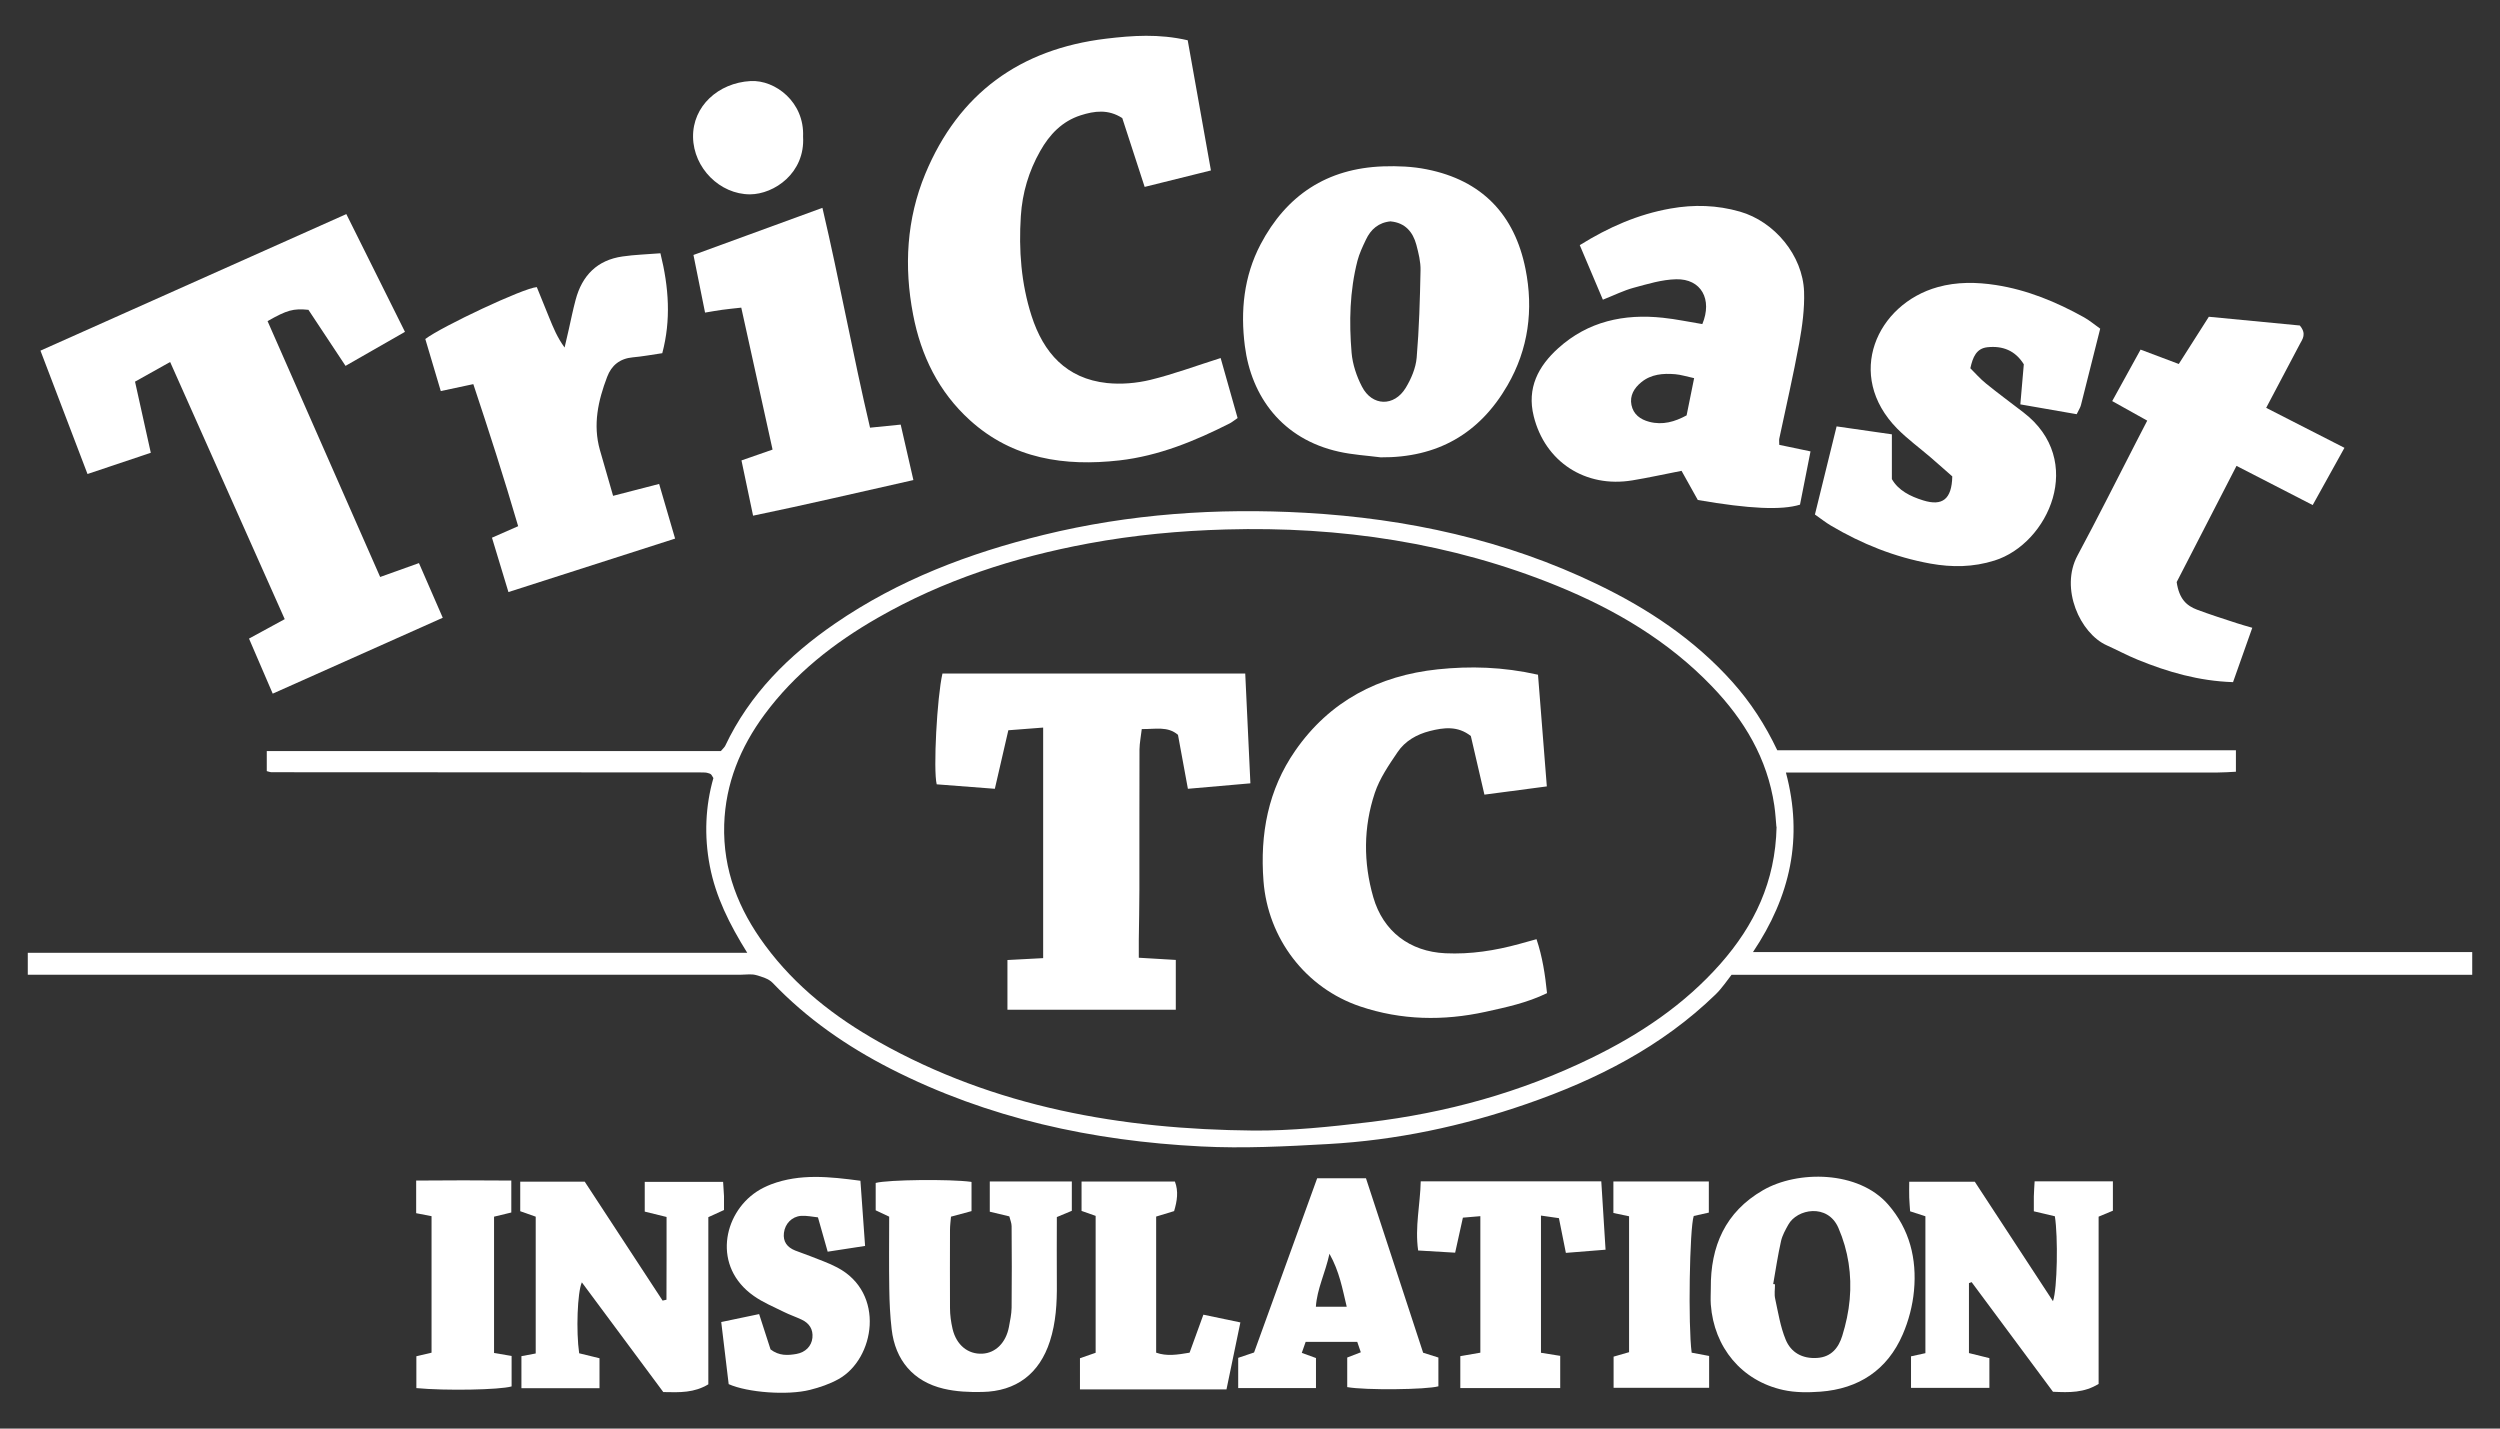
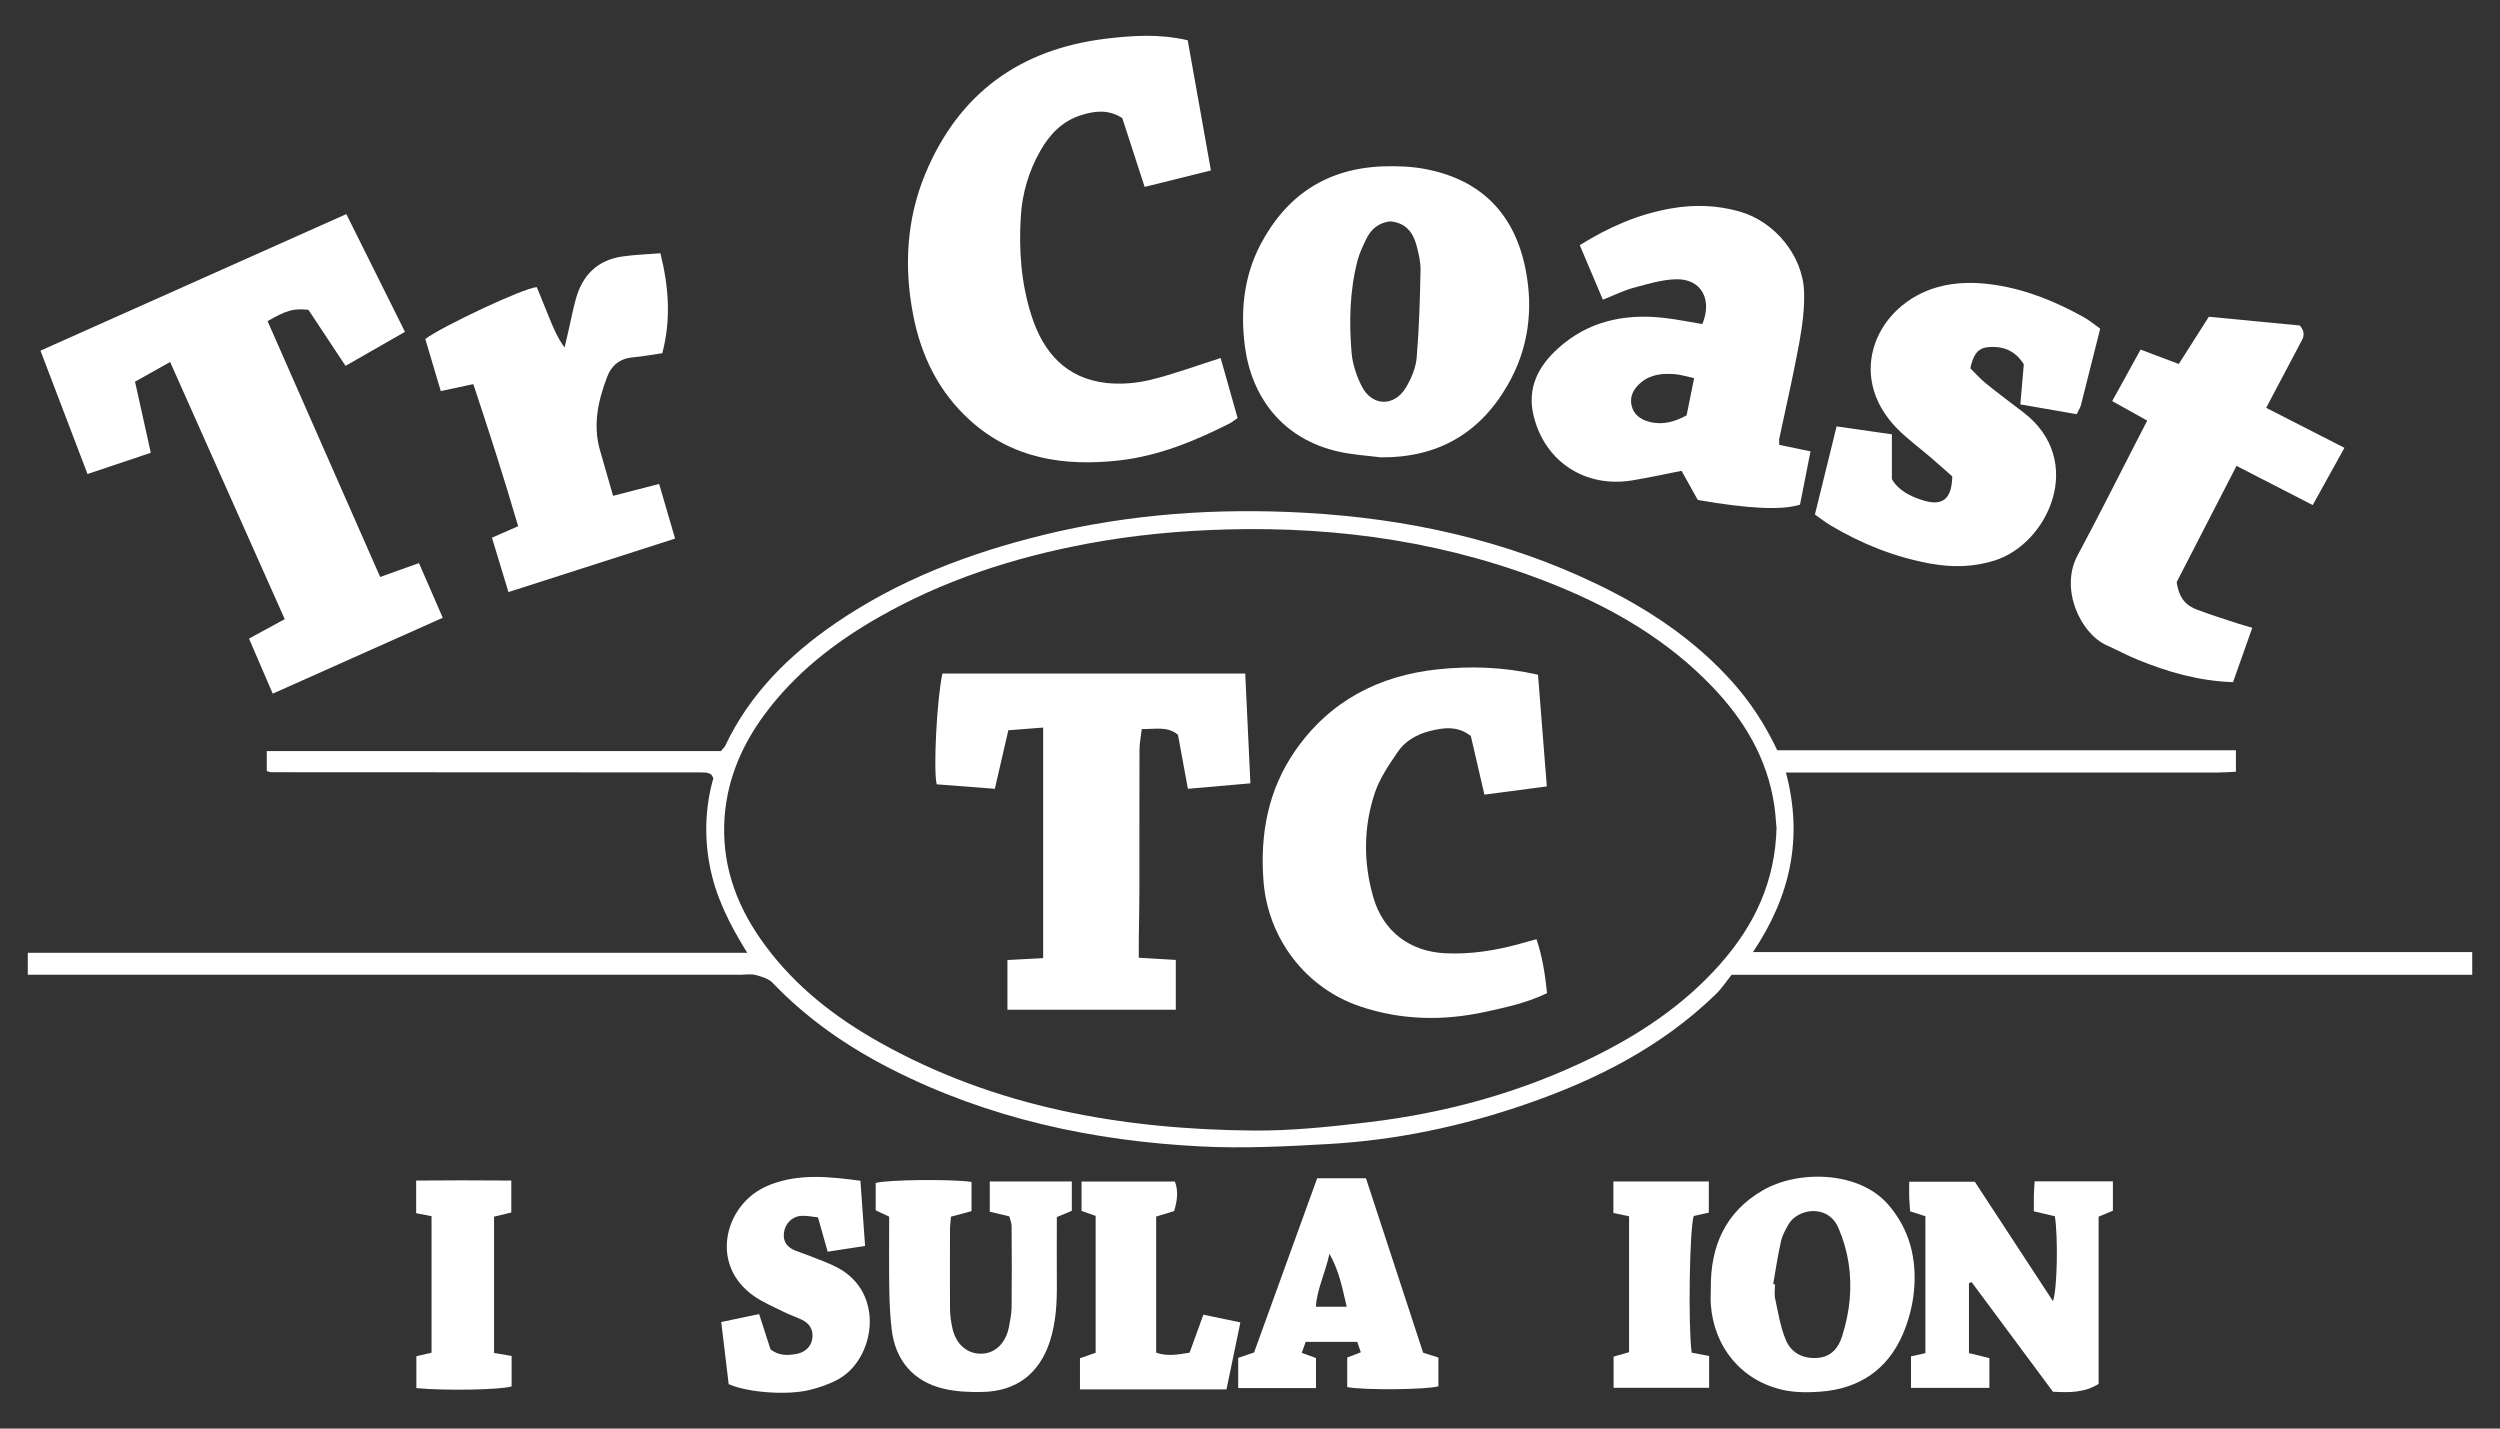
<svg xmlns="http://www.w3.org/2000/svg" id="Layer_1" viewBox="0 0 252 144">
  <rect x="0" y="0" width="252" height="144" fill="#333333" stroke="none" />
  <defs>
    <style>.cls-1{fill:#fff;}</style>
  </defs>
  <path class="cls-1" d="m179.15,75.63h46.23v2.16c-.62.03-1.25.08-1.88.08-13.7,0-27.4,0-41.11,0-.7,0-1.39,0-2.37,0,1.76,6.61.45,12.47-3.32,18.1h72.5v2.29c-4.9,0-9.81,0-14.72,0-4.99,0-9.97,0-14.96,0h-29.76c-4.93,0-9.86,0-15.22,0-.43.54-.95,1.34-1.61,1.98-5.42,5.26-11.98,8.59-19.03,11.03-6.49,2.25-13.17,3.67-20.04,4.05-4.26.24-8.55.46-12.8.24-10.92-.55-21.45-2.82-31.28-7.83-4.42-2.26-8.45-5.05-11.9-8.66-.4-.42-1.1-.62-1.7-.79-.46-.12-.98-.03-1.47-.03-23.24,0-46.48,0-69.71,0-.7,0-1.4,0-2.2,0v-2.21h72.52c-1.8-2.89-3.18-5.66-3.77-8.74-.59-3.05-.44-6.08.36-8.87-.17-.28-.19-.33-.23-.36-.04-.04-.09-.07-.14-.09-.1-.04-.21-.06-.31-.09-.05-.01-.11-.01-.16-.02-.16,0-.33-.01-.49-.01-14.41,0-28.83-.02-43.24-.02-.05,0-.11-.02-.16-.03-.05-.01-.1-.03-.29-.08v-2.02h45.77c.24-.28.37-.39.44-.53,2.46-5.21,6.39-9.11,11.06-12.32,6.4-4.4,13.53-7.1,21.02-8.94,8.69-2.13,17.52-2.73,26.41-2.23,10.24.58,20.15,2.73,29.45,7.22,5.12,2.47,9.79,5.58,13.61,9.86,1.8,2.02,3.26,4.25,4.5,6.86Zm-.09,7.7c-.05-.51-.09-1.33-.21-2.14-.7-4.73-3.03-8.62-6.29-12.01-4.41-4.59-9.76-7.74-15.59-10.12-10.7-4.36-21.87-6.01-33.39-5.69-4.67.13-9.28.56-13.86,1.41-7.47,1.39-14.63,3.7-21.25,7.5-4.41,2.53-8.36,5.62-11.41,9.75-2.43,3.29-3.93,6.95-4.06,11.08-.14,4.57,1.45,8.58,4.14,12.2,3.05,4.13,7,7.21,11.44,9.71,11.72,6.6,24.51,8.82,37.75,8.94,3.87.03,7.76-.38,11.61-.84,7.82-.93,15.34-3,22.44-6.46,4.92-2.39,9.41-5.39,13.05-9.52,3.39-3.85,5.53-8.25,5.65-13.8Z" />
  <path class="cls-1" d="m4.09,35.34c10.26-4.58,20.44-9.12,30.82-13.76,1.97,3.96,3.91,7.85,5.91,11.87-2.05,1.17-3.97,2.27-5.99,3.43-1.31-1.99-2.54-3.85-3.74-5.65-1.53-.15-2.15.02-4.12,1.14,3.77,8.56,7.54,17.13,11.35,25.79,1.35-.49,2.57-.92,3.91-1.4.81,1.86,1.57,3.61,2.4,5.51-5.72,2.55-11.38,5.08-17.14,7.65-.81-1.88-1.58-3.68-2.39-5.55,1.22-.67,2.36-1.29,3.6-1.96-3.85-8.64-7.65-17.16-11.55-25.92-1.23.69-2.29,1.28-3.54,1.98.53,2.41,1.05,4.72,1.59,7.17-2.17.73-4.22,1.41-6.38,2.14-1.62-4.25-3.17-8.31-4.74-12.43Z" />
  <path class="cls-1" d="m113.12,11.9c-1.41-.91-2.8-.72-4.18-.28-1.88.6-3.15,1.94-4.09,3.61-1.15,2.03-1.8,4.21-1.95,6.55-.22,3.42.03,6.79,1.08,10.06,1.2,3.73,3.51,6.33,7.6,6.77,1.44.15,2.97.02,4.38-.32,2.33-.57,4.59-1.41,7.08-2.2.54,1.9,1.12,3.96,1.71,6.05-.34.23-.55.41-.78.53-3.53,1.79-7.19,3.29-11.14,3.74-5.51.62-10.74-.14-15.05-4.04-3.16-2.86-4.95-6.52-5.74-10.66-.93-4.83-.66-9.63,1.23-14.19,3.37-8.1,9.53-12.57,18.21-13.62,2.67-.32,5.34-.51,8.24.16.76,4.27,1.54,8.61,2.34,13.12-2.25.56-4.4,1.09-6.68,1.66-.8-2.44-1.54-4.71-2.26-6.95Z" />
  <path class="cls-1" d="m171.59,32.68c1.05-2.51-.12-4.59-2.63-4.53-1.44.03-2.89.48-4.3.86-.99.27-1.93.74-3.09,1.2-.78-1.83-1.54-3.62-2.33-5.5,2.91-1.81,5.87-3.11,9.15-3.69,2.36-.42,4.69-.35,6.99.31,3.5,1,6.34,4.43,6.47,8.06.06,1.73-.18,3.49-.49,5.2-.59,3.22-1.33,6.42-2.01,9.63-.03.15,0,.32,0,.62,1,.21,1.99.42,3.15.66-.36,1.83-.71,3.62-1.06,5.37-1.86.57-5.07.43-10.3-.47-.49-.88-1.05-1.87-1.64-2.94-1.66.32-3.3.69-4.95.96-4.75.79-8.81-1.87-9.95-6.46-.71-2.85.46-5.05,2.48-6.87,3-2.7,6.62-3.48,10.54-3.06,1.35.14,2.68.43,3.99.64Zm-.81,5.44c-.76-.16-1.33-.35-1.92-.4-1.22-.1-2.42-.01-3.42.81-.71.58-1.18,1.34-.99,2.29.19.94.88,1.46,1.8,1.7,1.35.35,2.56,0,3.76-.65.25-1.22.48-2.39.76-3.76Z" />
  <path class="cls-1" d="m139.17,46.1c-1.41-.18-2.83-.26-4.21-.57-5.73-1.27-8.83-5.57-9.48-10.66-.45-3.52-.11-7,1.58-10.23,2.62-4.98,6.72-7.67,12.36-7.87,1.46-.05,2.97.01,4.4.3,5.54,1.1,8.85,4.54,9.95,10.04.82,4.1.3,8.08-1.82,11.74-2.83,4.89-7.09,7.3-12.78,7.25Zm1.03-23.79c-1.24.11-2.03.81-2.52,1.86-.33.69-.66,1.39-.85,2.12-.78,3.05-.85,6.16-.59,9.27.1,1.16.5,2.36,1.04,3.4,1.02,2,3.25,2.06,4.42.13.55-.91,1.01-1.99,1.1-3.03.25-2.93.33-5.87.39-8.81.02-.86-.2-1.73-.42-2.57-.35-1.31-1.14-2.22-2.57-2.36Z" />
  <path class="cls-1" d="m182.94,51.88c.73-2.99,1.43-5.84,2.19-8.9,1.9.27,3.71.53,5.57.8v4.51c.64,1.13,1.83,1.74,3.16,2.15,1.93.6,2.88-.11,2.93-2.42-.65-.57-1.42-1.26-2.2-1.93-1.12-.96-2.32-1.84-3.35-2.88-5.32-5.41-2.05-12.56,4.08-14.27,1.93-.54,3.91-.51,5.86-.21,3.17.49,6.09,1.7,8.88,3.25.56.31,1.06.74,1.64,1.15-.66,2.63-1.29,5.16-1.94,7.7-.06.25-.22.48-.43.92-1.85-.32-3.7-.65-5.68-.99.13-1.46.24-2.75.35-4.04-.87-1.4-2.14-1.88-3.67-1.72-1.11.12-1.47.99-1.72,2.12.49.49.99,1.06,1.57,1.53,1.23,1,2.51,1.94,3.77,2.91,6.35,4.85,2.53,13.24-2.9,14.94-2.16.68-4.28.7-6.46.31-3.59-.65-6.92-1.98-10.05-3.84-.51-.3-.98-.68-1.6-1.11Z" />
  <path class="cls-1" d="m219.41,58.68c.25,1.71,1.01,2.38,2.04,2.77,1.33.5,2.68.93,4.03,1.37.46.15.93.28,1.55.46-.67,1.88-1.3,3.66-1.94,5.48-3.44-.11-6.57-1.02-9.61-2.26-1.06-.43-2.07-.98-3.12-1.45-2.68-1.2-4.74-5.72-2.95-9.05,2.02-3.76,3.93-7.58,5.88-11.37.35-.68.7-1.36,1.15-2.23-1.17-.65-2.28-1.27-3.53-1.97.95-1.73,1.89-3.44,2.86-5.19,1.33.5,2.54.96,3.85,1.45,1-1.57,1.96-3.08,3.03-4.76,3.11.3,6.24.6,9.17.88.71.85.27,1.37,0,1.88-1.09,2.08-2.19,4.15-3.39,6.42,2.63,1.34,5.18,2.64,7.89,4.03-1.1,1.98-2.12,3.83-3.2,5.77-2.6-1.34-5.06-2.6-7.68-3.95-2.09,4.06-4.13,8.03-6.03,11.71Z" />
  <path class="cls-1" d="m66.77,35.6c-1.15.17-2.06.34-2.99.42-1.29.12-2.14.8-2.58,1.97-.91,2.39-1.45,4.82-.73,7.37.43,1.51.87,3.02,1.33,4.62,1.61-.41,3.02-.78,4.64-1.2.54,1.83,1.06,3.64,1.61,5.51-5.61,1.8-11.11,3.56-16.8,5.39-.57-1.86-1.11-3.65-1.66-5.48.95-.42,1.69-.75,2.64-1.16-1.41-4.83-2.94-9.57-4.52-14.32-1.16.25-2.16.46-3.28.7-.55-1.85-1.05-3.56-1.56-5.25,1.65-1.25,9.89-5.14,11.24-5.23.4.98.83,2.03,1.25,3.08.41,1,.81,2,1.55,3.01.14-.59.28-1.18.41-1.77.23-1.01.43-2.03.7-3.03.65-2.46,2.18-4.02,4.74-4.38,1.23-.18,2.47-.21,3.81-.32.86,3.47,1.07,6.73.19,10.06Z" />
-   <path class="cls-1" d="m77.87,45.3c-1.07-4.88-2.1-9.55-3.15-14.29-.75.08-1.34.14-1.93.22-.53.07-1.05.17-1.72.28-.4-1.99-.77-3.84-1.17-5.81,4.3-1.57,8.53-3.12,13-4.75,1.74,7.42,3.06,14.76,4.8,22.16,1.02-.1,1.97-.2,3.09-.31.42,1.82.83,3.61,1.28,5.59-5.39,1.21-10.7,2.46-16.16,3.59-.41-1.96-.78-3.71-1.17-5.57,1.03-.36,1.98-.69,3.13-1.09Z" />
-   <path class="cls-1" d="m72.98,121.97c-.57.26-1.01.46-1.58.72v16.85c-1.43.86-2.84.82-4.54.78-2.67-3.59-5.43-7.31-8.21-11.06-.45,1-.59,4.94-.27,7.15.64.16,1.32.32,2.05.5v3.02h-7.87v-3.23c.45-.08.92-.17,1.44-.27v-13.79c-.48-.17-.97-.35-1.56-.55v-2.98h6.5c2.55,3.9,5.2,7.94,7.85,11.99.13-.03.26-.06.39-.09,0-1.38,0-2.77.01-4.15,0-1.36,0-2.73,0-4.19-.75-.19-1.43-.35-2.2-.54v-3h7.9c.03.48.07.96.09,1.44.01.44,0,.87,0,1.41Z" />
  <path class="cls-1" d="m192.62,136.72c.45-.1.91-.2,1.46-.32v-13.8c-.5-.16-.96-.31-1.54-.5-.03-.43-.07-.91-.09-1.39-.02-.49,0-.97,0-1.59h6.61c2.57,3.92,5.19,7.94,7.88,12.04.44-1.24.52-6.5.19-8.56-.65-.15-1.33-.31-2.12-.5,0-.52,0-1,0-1.49.01-.48.05-.96.08-1.53h7.89v2.96c-.41.17-.85.35-1.44.6v16.86c-1.47.9-2.92.87-4.6.79-2.7-3.63-5.45-7.34-8.2-11.05-.09.03-.18.06-.27.1v7.05c.63.15,1.3.32,2.06.51v3h-7.9v-3.18Z" />
  <path class="cls-1" d="m172.45,129.86c-.04-4.24,1.46-7.69,5.25-9.88,3.49-2.03,9.63-2,12.62,1.43,2.18,2.5,2.91,5.49,2.61,8.7-.14,1.5-.54,3.03-1.14,4.41-1.55,3.58-4.43,5.47-8.29,5.76-1.24.09-2.54.1-3.75-.17-4.19-.92-6.98-4.29-7.3-8.61-.04-.54,0-1.09,0-1.64Zm6.29-.43c.06.01.12.02.18.03,0,.49-.09,1,.02,1.47.3,1.38.52,2.8,1.05,4.09.53,1.31,1.68,1.96,3.18,1.86,1.43-.09,2.16-1.03,2.53-2.23.37-1.19.64-2.43.75-3.67.22-2.48-.14-4.9-1.14-7.21-1.08-2.49-4.17-1.92-5.05-.32-.29.52-.6,1.07-.73,1.64-.32,1.43-.54,2.88-.79,4.33Z" />
  <path class="cls-1" d="m97.93,119.15v2.93c-.69.19-1.35.36-2.07.56-.04.47-.1.9-.1,1.33,0,2.63-.02,5.25,0,7.88,0,.7.1,1.42.26,2.11.39,1.63,1.56,2.57,3.01,2.49,1.33-.07,2.37-1.11,2.67-2.69.12-.64.26-1.3.27-1.95.03-2.74.02-5.47,0-8.21,0-.31-.14-.63-.23-.99-.65-.15-1.27-.3-1.97-.47v-3.05h8.27v2.96c-.49.2-.94.39-1.51.63,0,2.21-.02,4.45,0,6.69.02,1.98-.09,3.94-.7,5.83-1.05,3.26-3.38,5.05-6.82,5.11-1.3.03-2.64-.03-3.9-.33-3.04-.72-4.87-2.86-5.23-5.99-.16-1.35-.22-2.72-.24-4.09-.04-2.4-.01-4.81-.01-7.26-.49-.23-.91-.43-1.36-.64v-2.76c1.22-.33,7.5-.4,9.62-.11Z" />
  <path class="cls-1" d="m143.44,136.35c.55.18,1.01.32,1.55.49v2.9c-1.2.34-7.37.41-9.19.08v-2.98c.39-.15.83-.32,1.37-.53-.12-.35-.23-.69-.36-1.05h-5.2c-.15.44-.25.73-.39,1.11.53.19.98.36,1.43.52v3.03h-7.84v-3.05c.48-.16.98-.33,1.6-.54,2.09-5.78,4.21-11.62,6.36-17.56h4.92c1.9,5.81,3.84,11.7,5.76,17.58Zm-7.69-4.63c-.45-1.88-.73-3.53-1.74-5.34-.44,2-1.25,3.53-1.37,5.34h3.11Z" />
  <path class="cls-1" d="m86.73,119.01c.17,2.31.31,4.37.47,6.58-1.3.2-2.47.38-3.77.58-.32-1.13-.63-2.22-.98-3.46-.56-.06-1.14-.19-1.71-.15-.92.07-1.61.79-1.72,1.71-.11.89.33,1.46,1.13,1.78.5.2,1.03.37,1.53.57.91.37,1.85.68,2.71,1.14,4.9,2.57,3.78,9.22.14,11.25-.89.5-1.9.84-2.89,1.09-2.27.57-6.29.27-8.19-.58-.24-1.97-.48-4.01-.75-6.26,1.3-.27,2.5-.52,3.82-.8.42,1.29.8,2.47,1.15,3.56.86.66,1.73.61,2.6.46.92-.16,1.53-.79,1.62-1.62.09-.86-.31-1.48-1.08-1.84-.59-.28-1.22-.49-1.8-.78-1.02-.51-2.1-.95-3.03-1.61-4.18-2.93-3.11-8.26.29-10.51.45-.3.95-.54,1.46-.74,2.92-1.1,5.9-.77,9-.36Z" />
-   <path class="cls-1" d="m143.23,119.08h18.18c.14,2.23.28,4.49.43,6.89-1.43.12-2.66.22-4,.32-.23-1.16-.45-2.26-.7-3.5-.57-.08-1.12-.16-1.81-.26v13.83c.63.1,1.21.19,1.94.31v3.25h-10.07v-3.22c.63-.11,1.26-.22,2.02-.35v-13.76c-.61.05-1.15.1-1.76.15-.28,1.24-.52,2.35-.78,3.53-1.27-.08-2.45-.15-3.73-.22-.34-2.38.21-4.62.26-6.97Z" />
  <path class="cls-1" d="m123.62,140.05h-14.76v-3.14c.46-.16.96-.33,1.58-.55v-13.8c-.43-.15-.87-.31-1.42-.5v-2.96h9.41c.38.99.22,1.97-.08,2.98-.6.18-1.16.35-1.81.55v13.72c1.07.38,2.13.21,3.37,0,.44-1.21.9-2.47,1.39-3.83,1.22.25,2.38.5,3.73.78-.48,2.31-.94,4.53-1.4,6.75Z" />
  <path class="cls-1" d="m49.8,136.38c.61.1,1.14.19,1.77.3v3.07c-1.17.35-6.69.45-9.6.17v-3.21c.47-.11.94-.22,1.53-.36v-13.76c-.5-.1-.97-.19-1.55-.3v-3.29c3.15-.03,6.3-.03,9.59,0v3.22c-.5.12-1.06.26-1.74.42v13.73Z" />
  <path class="cls-1" d="m164.21,122.6c-.55-.11-1.02-.21-1.58-.33v-3.18h9.62v3.14c-.49.11-1.01.23-1.52.34-.42,1.2-.58,11.06-.21,13.78.53.1,1.1.2,1.76.33v3.21h-9.63v-3.14c.45-.13.95-.27,1.56-.45v-13.71Z" />
-   <path class="cls-1" d="m80.95,13.77c.22,3.67-2.91,5.81-5.35,5.82-3.03,0-5.69-2.64-5.74-5.77-.05-3.11,2.54-5.47,5.8-5.65,2.49-.13,5.44,2.12,5.29,5.6Z" />
  <path class="cls-1" d="m101.55,101.8v-5.03c1.24-.06,2.36-.12,3.6-.19v-23.24c-1.19.09-2.24.17-3.51.27-.45,1.94-.88,3.83-1.36,5.9-1.99-.15-3.93-.3-5.86-.45-.36-1.44.03-8.79.58-11.17h30.52c.17,3.68.35,7.31.52,11.07-2.19.19-4.18.37-6.3.55-.35-1.89-.67-3.65-1-5.44-1.04-.89-2.26-.56-3.65-.58-.08.72-.22,1.39-.23,2.07-.02,4.71,0,9.42-.01,14.13,0,1.7-.04,3.39-.06,5.09,0,.53,0,1.07,0,1.76,1.34.08,2.51.15,3.73.22v5.02h-16.97Z" />
  <path class="cls-1" d="m155.03,68c.3,3.79.59,7.47.89,11.27-2.19.29-4.18.55-6.29.83-.47-2.04-.93-3.99-1.37-5.91-1.33-1.05-2.75-.85-4.14-.5-1.3.33-2.49,1-3.24,2.12-.88,1.3-1.81,2.65-2.3,4.12-1.15,3.45-1.16,7.01-.15,10.52.99,3.43,3.67,5.47,7.26,5.64,2.54.12,5.02-.27,7.46-.94.52-.14,1.05-.29,1.73-.48.6,1.78.87,3.58,1.06,5.44-2.04.99-4.12,1.42-6.19,1.88-4.25.93-8.49.86-12.64-.54-5.5-1.85-9.31-6.85-9.75-12.65-.36-4.73.46-9.18,3.2-13.13,3.47-5,8.41-7.57,14.36-8.2,3.26-.34,6.55-.26,10.1.54Z" />
</svg>